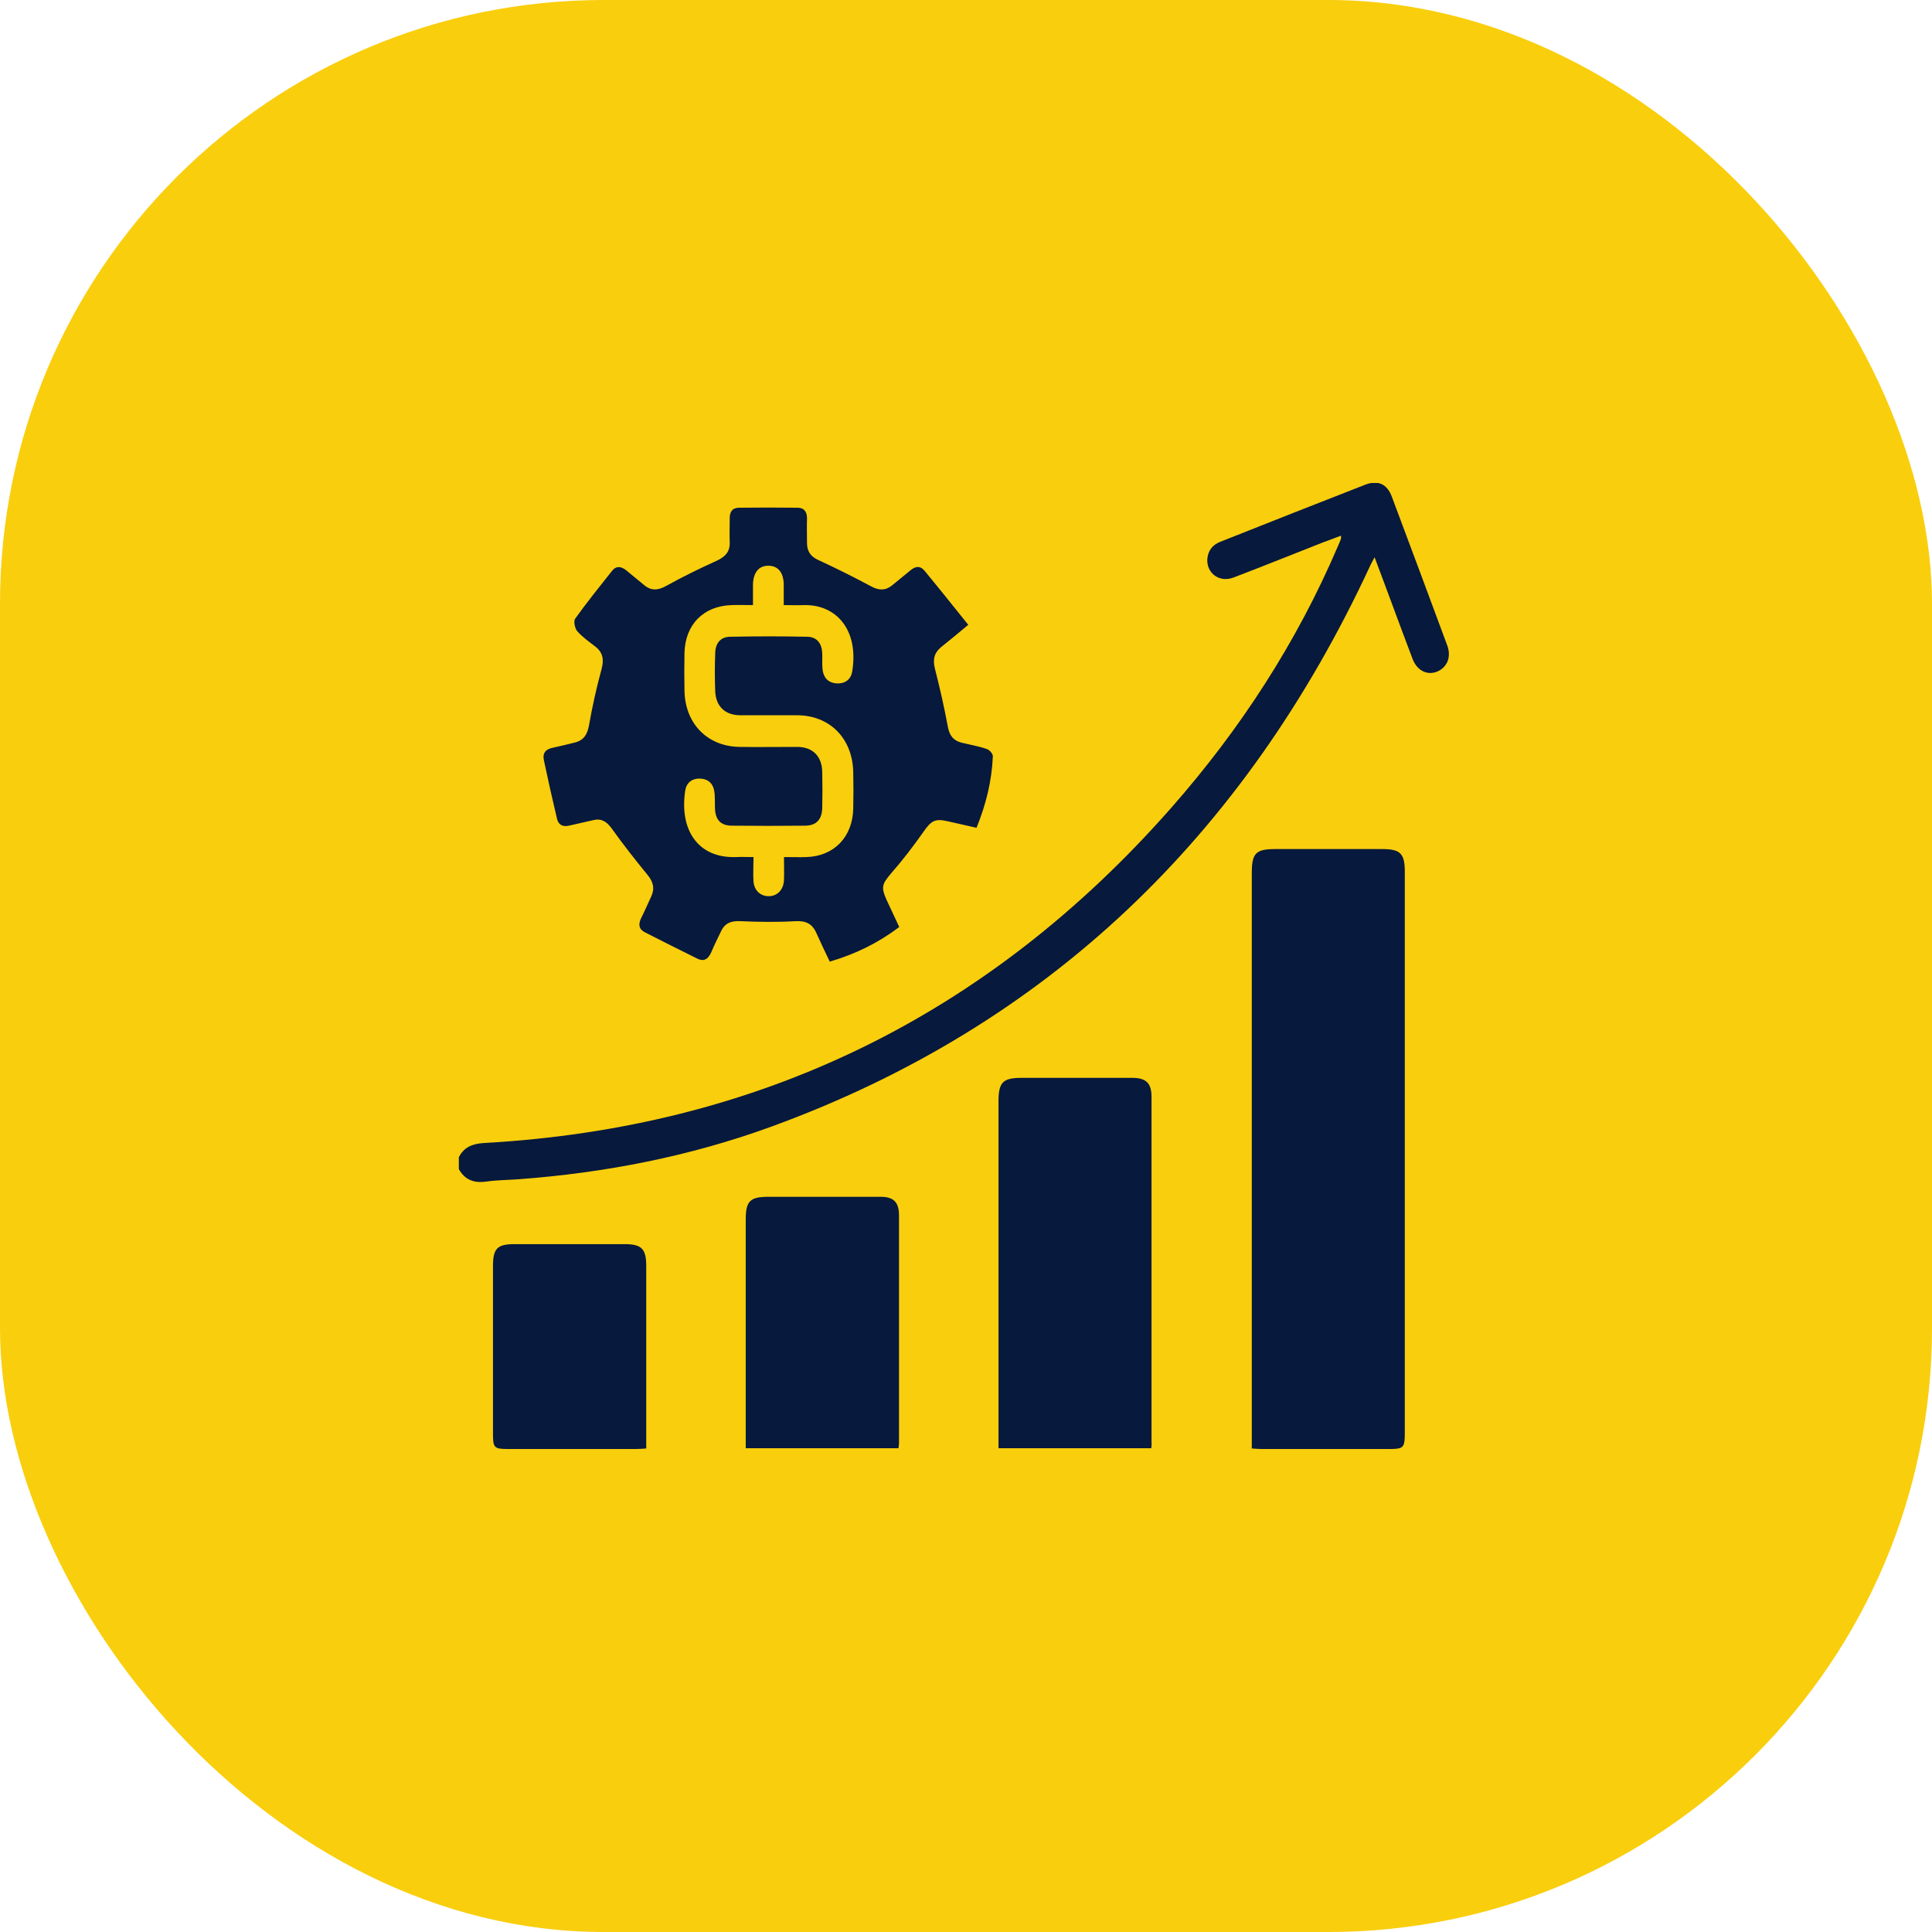
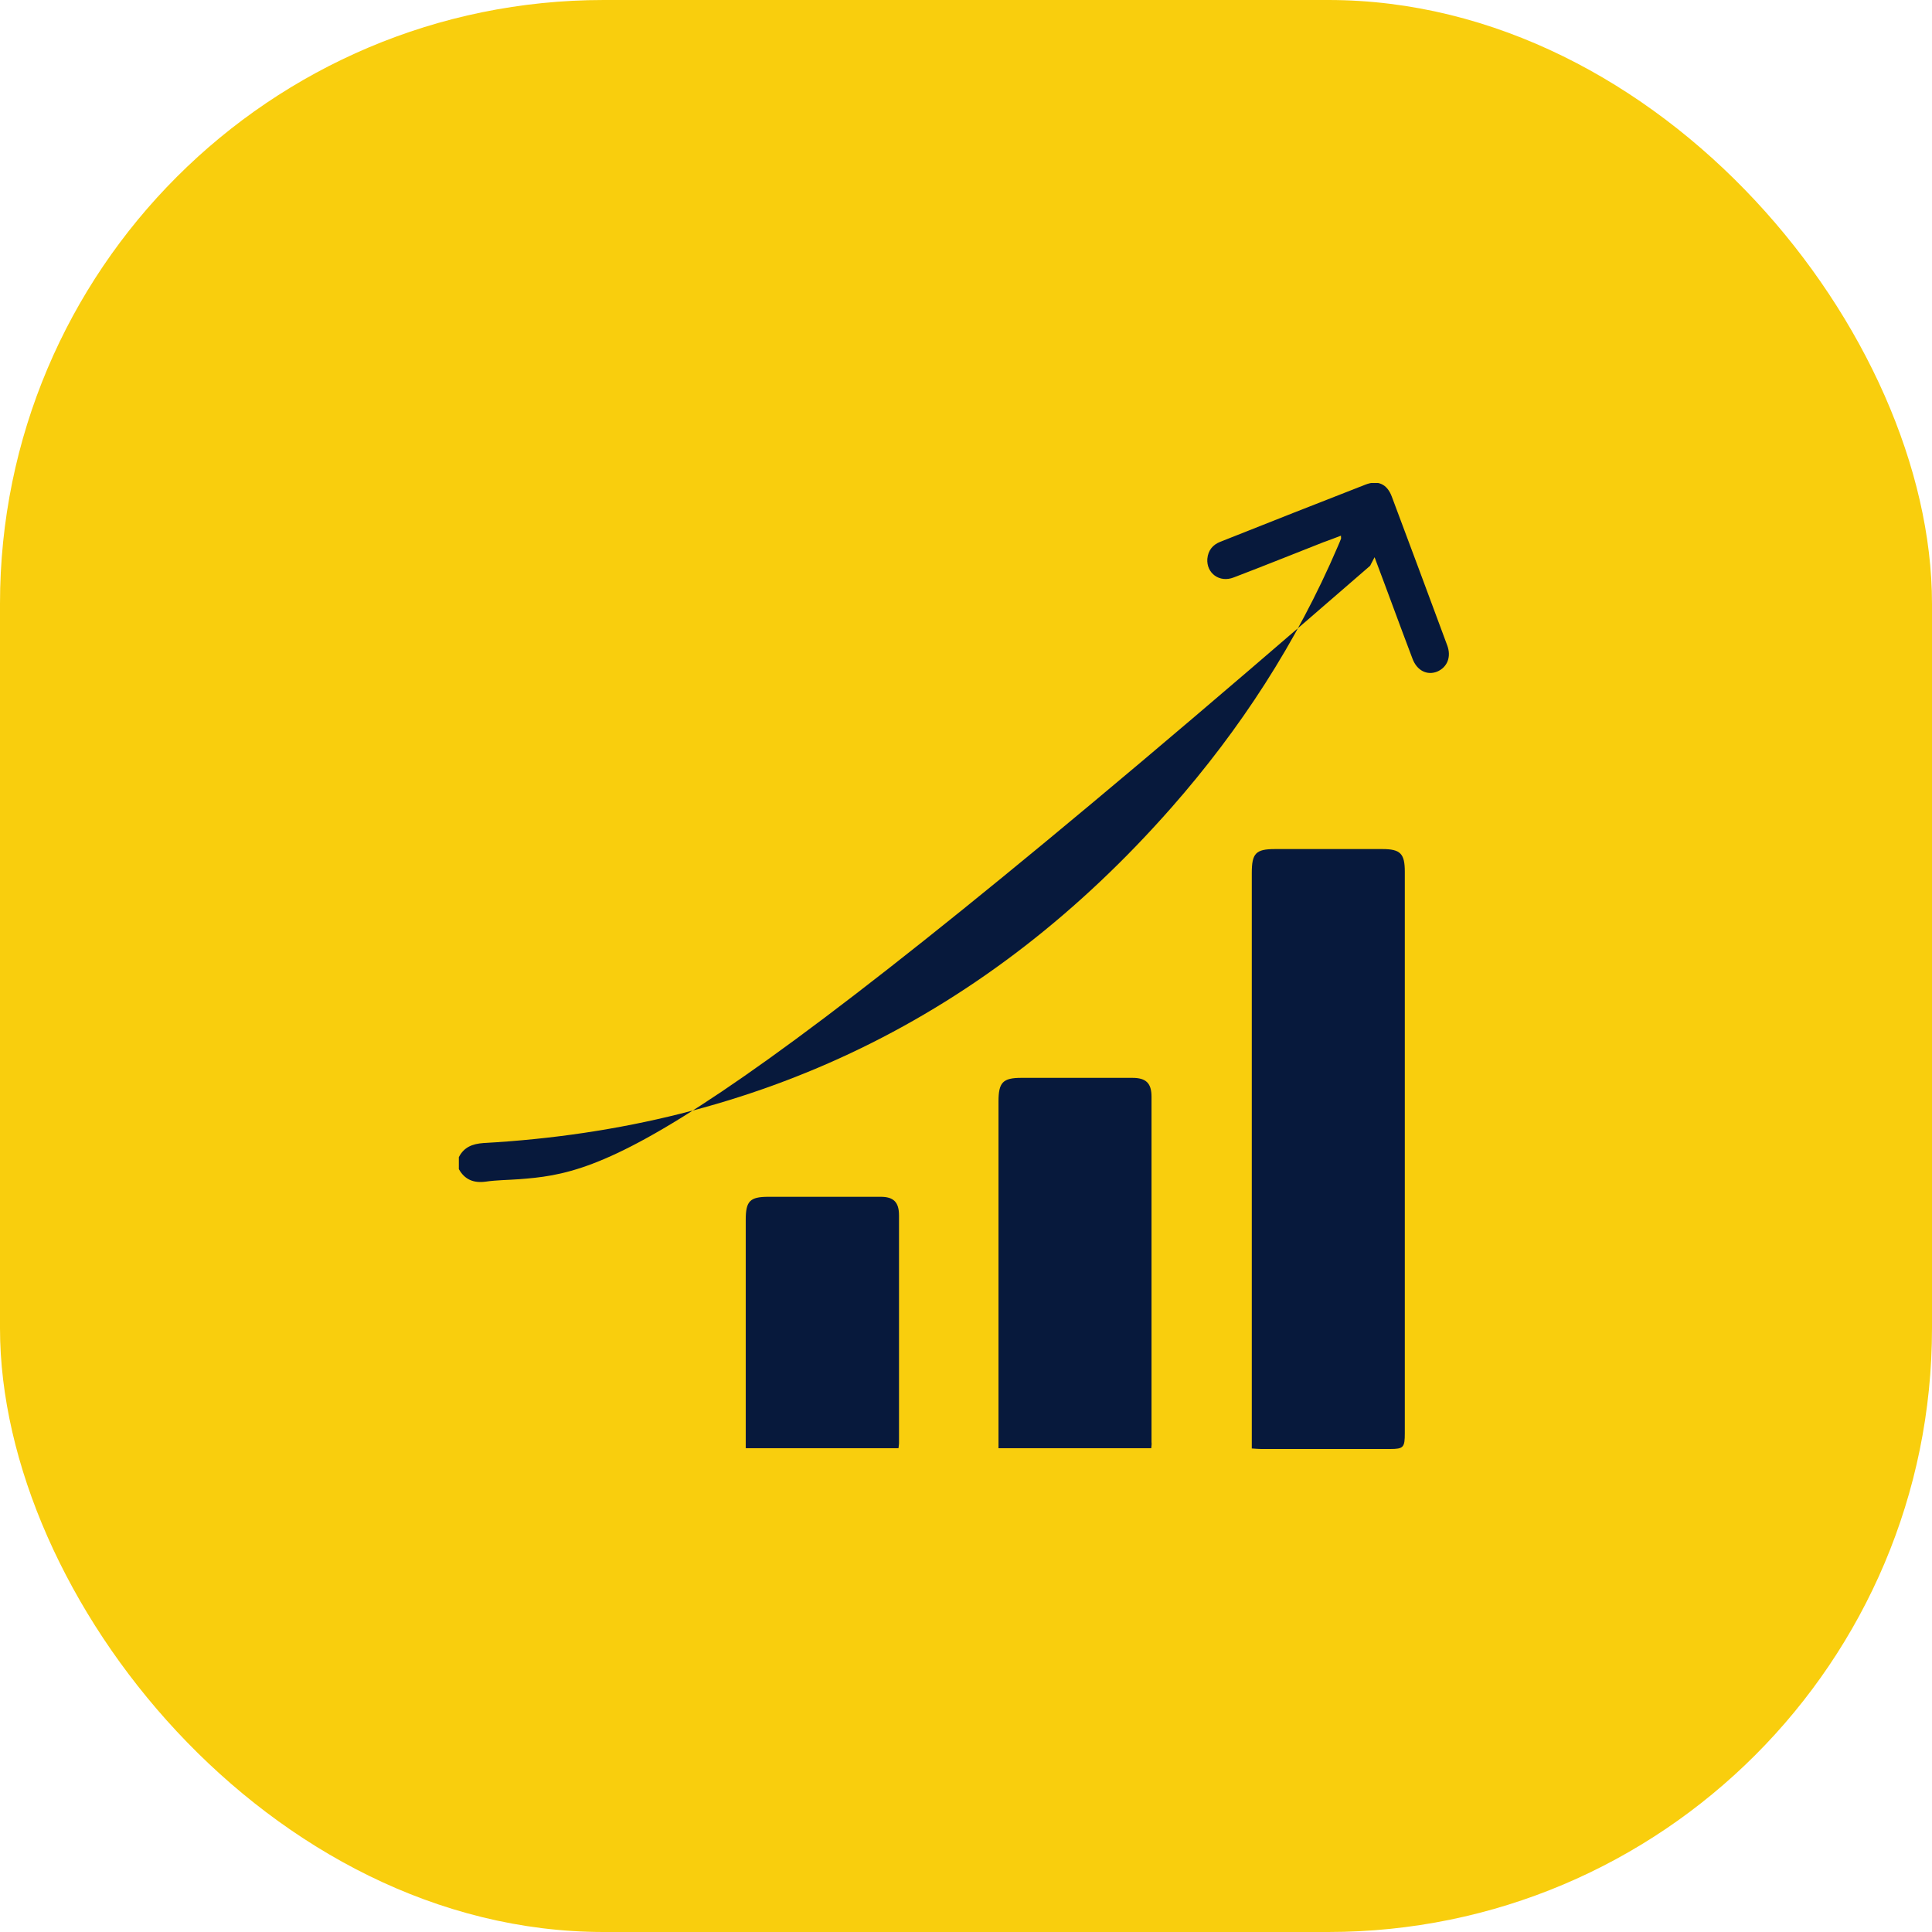
<svg xmlns="http://www.w3.org/2000/svg" width="80" height="80" viewBox="0 0 80 80" fill="none">
  <rect width="80" height="80" rx="25" fill="#F9CE0D" />
  <g clip-path="url(#clip0_7_2138)">
-     <path d="M19 47.915C19.214 47.496 19.567 47.364 20.017 47.331C31.361 46.703 40.886 42.11 48.517 33.429C51.353 30.201 53.686 26.621 55.398 22.622C55.441 22.523 55.484 22.424 55.526 22.313C55.537 22.291 55.526 22.258 55.526 22.181C55.27 22.28 55.034 22.369 54.788 22.457C53.557 22.941 52.327 23.437 51.085 23.911C50.496 24.142 49.951 23.735 49.993 23.14C50.026 22.787 50.218 22.556 50.529 22.435C52.53 21.641 54.531 20.848 56.543 20.066C57.057 19.868 57.442 20.044 57.635 20.573C58.405 22.622 59.165 24.671 59.925 26.72C60.107 27.205 59.925 27.634 59.508 27.811C59.09 27.976 58.673 27.766 58.491 27.282C57.967 25.905 57.464 24.517 56.918 23.073C56.843 23.228 56.779 23.327 56.736 23.426C51.535 34.63 43.358 42.484 31.95 46.648C28.568 47.882 25.057 48.565 21.472 48.83C21.023 48.863 20.562 48.863 20.113 48.929C19.621 48.995 19.246 48.852 19 48.411C19 48.246 19 48.08 19 47.915Z" fill="#07193C" />
-     <path d="M40.094 25.872C39.645 26.246 39.313 26.522 38.981 26.786C38.681 27.028 38.617 27.304 38.713 27.689C38.917 28.483 39.099 29.287 39.248 30.091C39.313 30.454 39.473 30.664 39.816 30.752C40.169 30.84 40.522 30.895 40.864 31.016C40.971 31.049 41.121 31.215 41.111 31.325C41.068 32.338 40.832 33.297 40.436 34.277C40.04 34.189 39.655 34.101 39.27 34.013C38.713 33.88 38.563 33.98 38.232 34.453C37.814 35.048 37.365 35.632 36.883 36.183C36.53 36.602 36.477 36.734 36.701 37.24C36.873 37.615 37.044 37.978 37.236 38.386C36.359 39.047 35.417 39.51 34.358 39.818C34.165 39.411 33.972 39.014 33.801 38.629C33.63 38.243 33.362 38.122 32.934 38.144C32.185 38.188 31.415 38.177 30.665 38.144C30.28 38.122 30.012 38.221 29.852 38.573C29.713 38.86 29.574 39.135 29.456 39.422C29.328 39.708 29.156 39.84 28.857 39.686C28.14 39.334 27.423 38.97 26.706 38.606C26.449 38.474 26.427 38.276 26.545 38.023C26.695 37.725 26.823 37.428 26.962 37.13C27.123 36.789 27.048 36.513 26.813 36.227C26.299 35.599 25.796 34.96 25.325 34.299C25.122 34.024 24.908 33.88 24.576 33.958C24.233 34.035 23.902 34.112 23.559 34.189C23.313 34.244 23.131 34.167 23.067 33.913C22.874 33.098 22.692 32.294 22.521 31.479C22.457 31.171 22.607 31.016 22.896 30.961C23.206 30.895 23.516 30.818 23.827 30.741C24.158 30.653 24.308 30.432 24.383 30.069C24.522 29.276 24.694 28.494 24.908 27.711C25.015 27.315 24.972 27.017 24.64 26.764C24.383 26.566 24.116 26.378 23.902 26.136C23.805 26.026 23.741 25.717 23.816 25.618C24.298 24.946 24.822 24.296 25.346 23.635C25.507 23.426 25.71 23.448 25.914 23.602C26.16 23.812 26.417 24.01 26.663 24.219C26.962 24.473 27.241 24.451 27.583 24.263C28.257 23.889 28.953 23.547 29.659 23.228C30.023 23.062 30.237 22.853 30.216 22.435C30.205 22.115 30.216 21.807 30.216 21.487C30.205 21.201 30.323 21.024 30.601 21.024C31.415 21.014 32.228 21.014 33.031 21.024C33.309 21.024 33.426 21.212 33.416 21.487C33.405 21.818 33.416 22.148 33.416 22.479C33.416 22.842 33.576 23.052 33.897 23.195C34.636 23.536 35.364 23.9 36.081 24.285C36.391 24.451 36.659 24.462 36.937 24.241C37.194 24.032 37.461 23.812 37.718 23.602C37.921 23.437 38.114 23.426 38.285 23.635C38.885 24.362 39.473 25.101 40.094 25.872ZM32.463 35.489C32.806 35.489 33.095 35.5 33.394 35.489C34.539 35.456 35.31 34.652 35.331 33.473C35.342 32.977 35.342 32.481 35.331 31.986C35.31 30.587 34.368 29.617 32.998 29.617C32.206 29.617 31.425 29.617 30.633 29.617C30.023 29.606 29.649 29.254 29.616 28.637C29.595 28.097 29.595 27.568 29.616 27.028C29.627 26.621 29.852 26.367 30.237 26.367C31.308 26.345 32.367 26.345 33.437 26.367C33.822 26.378 34.026 26.632 34.047 27.039C34.058 27.26 34.036 27.48 34.058 27.7C34.09 28.042 34.272 28.262 34.614 28.295C34.968 28.328 35.235 28.152 35.289 27.799C35.567 26.092 34.636 25.023 33.287 25.056C33.02 25.067 32.742 25.056 32.453 25.056C32.453 24.715 32.453 24.462 32.453 24.197C32.442 23.701 32.217 23.426 31.811 23.426C31.415 23.426 31.19 23.712 31.179 24.208C31.179 24.473 31.179 24.748 31.179 25.056C30.847 25.056 30.569 25.045 30.291 25.056C29.135 25.09 28.364 25.861 28.343 27.05C28.332 27.568 28.332 28.097 28.343 28.615C28.375 29.981 29.306 30.917 30.644 30.928C31.436 30.939 32.217 30.928 33.009 30.928C33.651 30.928 34.036 31.314 34.047 31.964C34.058 32.459 34.058 32.955 34.047 33.451C34.036 33.925 33.812 34.178 33.362 34.189C32.335 34.2 31.308 34.2 30.28 34.189C29.841 34.178 29.627 33.947 29.606 33.484C29.595 33.242 29.616 32.988 29.574 32.746C29.52 32.426 29.306 32.25 28.985 32.239C28.664 32.228 28.429 32.404 28.375 32.724C28.118 34.398 28.932 35.544 30.473 35.489C30.708 35.478 30.933 35.489 31.201 35.489C31.201 35.874 31.179 36.194 31.201 36.502C31.233 36.899 31.521 37.13 31.875 37.108C32.206 37.086 32.442 36.833 32.463 36.447C32.474 36.161 32.463 35.852 32.463 35.489Z" fill="#07193C" />
+     <path d="M19 47.915C19.214 47.496 19.567 47.364 20.017 47.331C31.361 46.703 40.886 42.11 48.517 33.429C51.353 30.201 53.686 26.621 55.398 22.622C55.441 22.523 55.484 22.424 55.526 22.313C55.537 22.291 55.526 22.258 55.526 22.181C55.27 22.28 55.034 22.369 54.788 22.457C53.557 22.941 52.327 23.437 51.085 23.911C50.496 24.142 49.951 23.735 49.993 23.14C50.026 22.787 50.218 22.556 50.529 22.435C52.53 21.641 54.531 20.848 56.543 20.066C57.057 19.868 57.442 20.044 57.635 20.573C58.405 22.622 59.165 24.671 59.925 26.72C60.107 27.205 59.925 27.634 59.508 27.811C59.09 27.976 58.673 27.766 58.491 27.282C57.967 25.905 57.464 24.517 56.918 23.073C56.843 23.228 56.779 23.327 56.736 23.426C28.568 47.882 25.057 48.565 21.472 48.83C21.023 48.863 20.562 48.863 20.113 48.929C19.621 48.995 19.246 48.852 19 48.411C19 48.246 19 48.08 19 47.915Z" fill="#07193C" />
    <path d="M51.834 59.978C51.834 59.78 51.834 59.636 51.834 59.482C51.834 51.705 51.834 43.927 51.834 36.15C51.834 35.335 51.995 35.158 52.797 35.158C54.274 35.158 55.762 35.158 57.239 35.158C57.988 35.158 58.17 35.346 58.17 36.095C58.17 43.85 58.17 51.595 58.17 59.35C58.17 59.934 58.116 60 57.56 60C55.783 60 54.007 60 52.23 60C52.123 60 52.005 59.989 51.834 59.978Z" fill="#07193C" />
    <path d="M47.671 59.967C45.552 59.967 43.465 59.967 41.346 59.967C41.346 59.791 41.346 59.636 41.346 59.493C41.346 54.866 41.346 50.24 41.346 45.602C41.346 44.82 41.528 44.632 42.288 44.632C43.818 44.632 45.359 44.632 46.89 44.632C47.457 44.632 47.682 44.853 47.682 45.414C47.682 50.184 47.682 54.944 47.682 59.714C47.693 59.791 47.682 59.857 47.671 59.967Z" fill="#07193C" />
    <path d="M37.204 59.967C35.085 59.967 32.998 59.967 30.879 59.967C30.879 59.802 30.879 59.669 30.879 59.537C30.879 56.53 30.879 53.522 30.879 50.515C30.879 49.733 31.051 49.557 31.821 49.557C33.373 49.557 34.914 49.557 36.466 49.557C37.001 49.557 37.226 49.777 37.226 50.328C37.226 53.478 37.226 56.618 37.226 59.769C37.226 59.813 37.215 59.868 37.204 59.967Z" fill="#07193C" />
-     <path d="M26.759 59.978C26.599 59.989 26.47 60 26.342 60C24.565 60 22.788 60 21.023 60C20.456 60 20.413 59.945 20.413 59.361C20.413 57.059 20.413 54.745 20.413 52.443C20.413 51.694 20.584 51.517 21.312 51.517C22.831 51.517 24.351 51.517 25.871 51.517C26.566 51.517 26.759 51.716 26.759 52.41C26.759 54.8 26.759 57.191 26.759 59.581C26.759 59.691 26.759 59.813 26.759 59.978Z" fill="#07193C" />
  </g>
  <defs>
    <clipPath id="clip0_7_2138">
      <rect width="41" height="40" fill="white" transform="translate(19 20)" />
    </clipPath>
  </defs>
</svg>